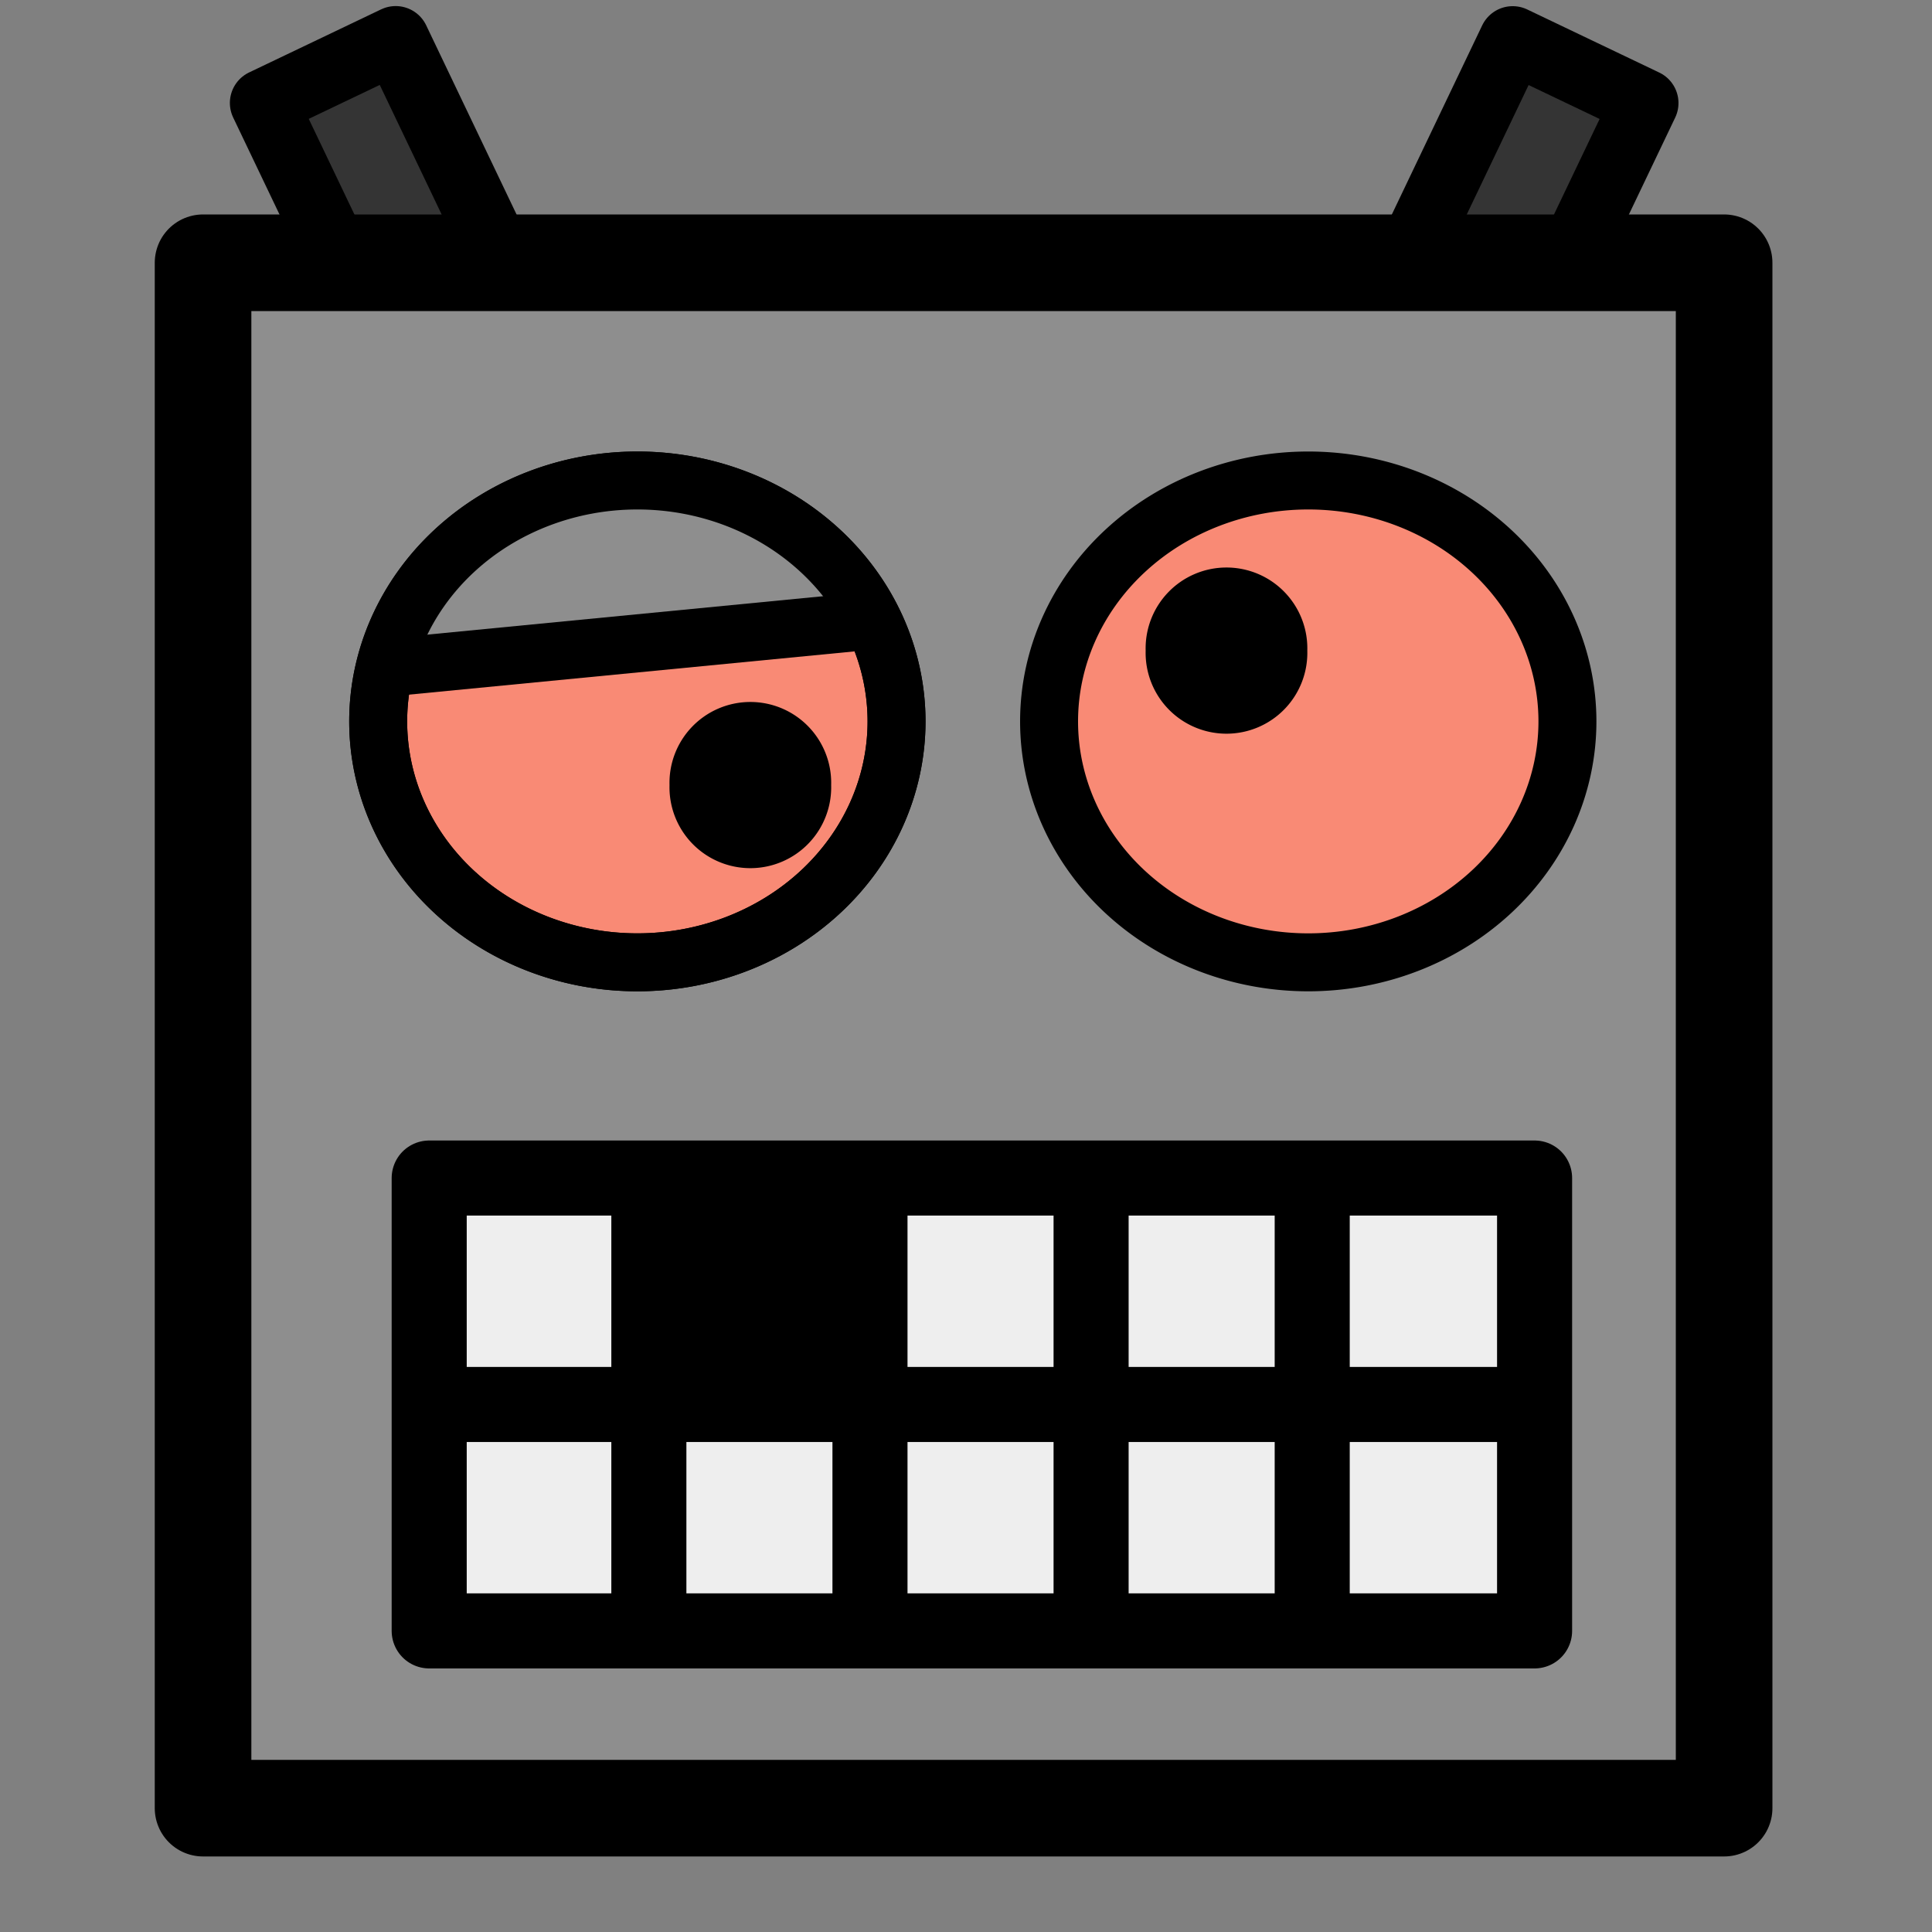
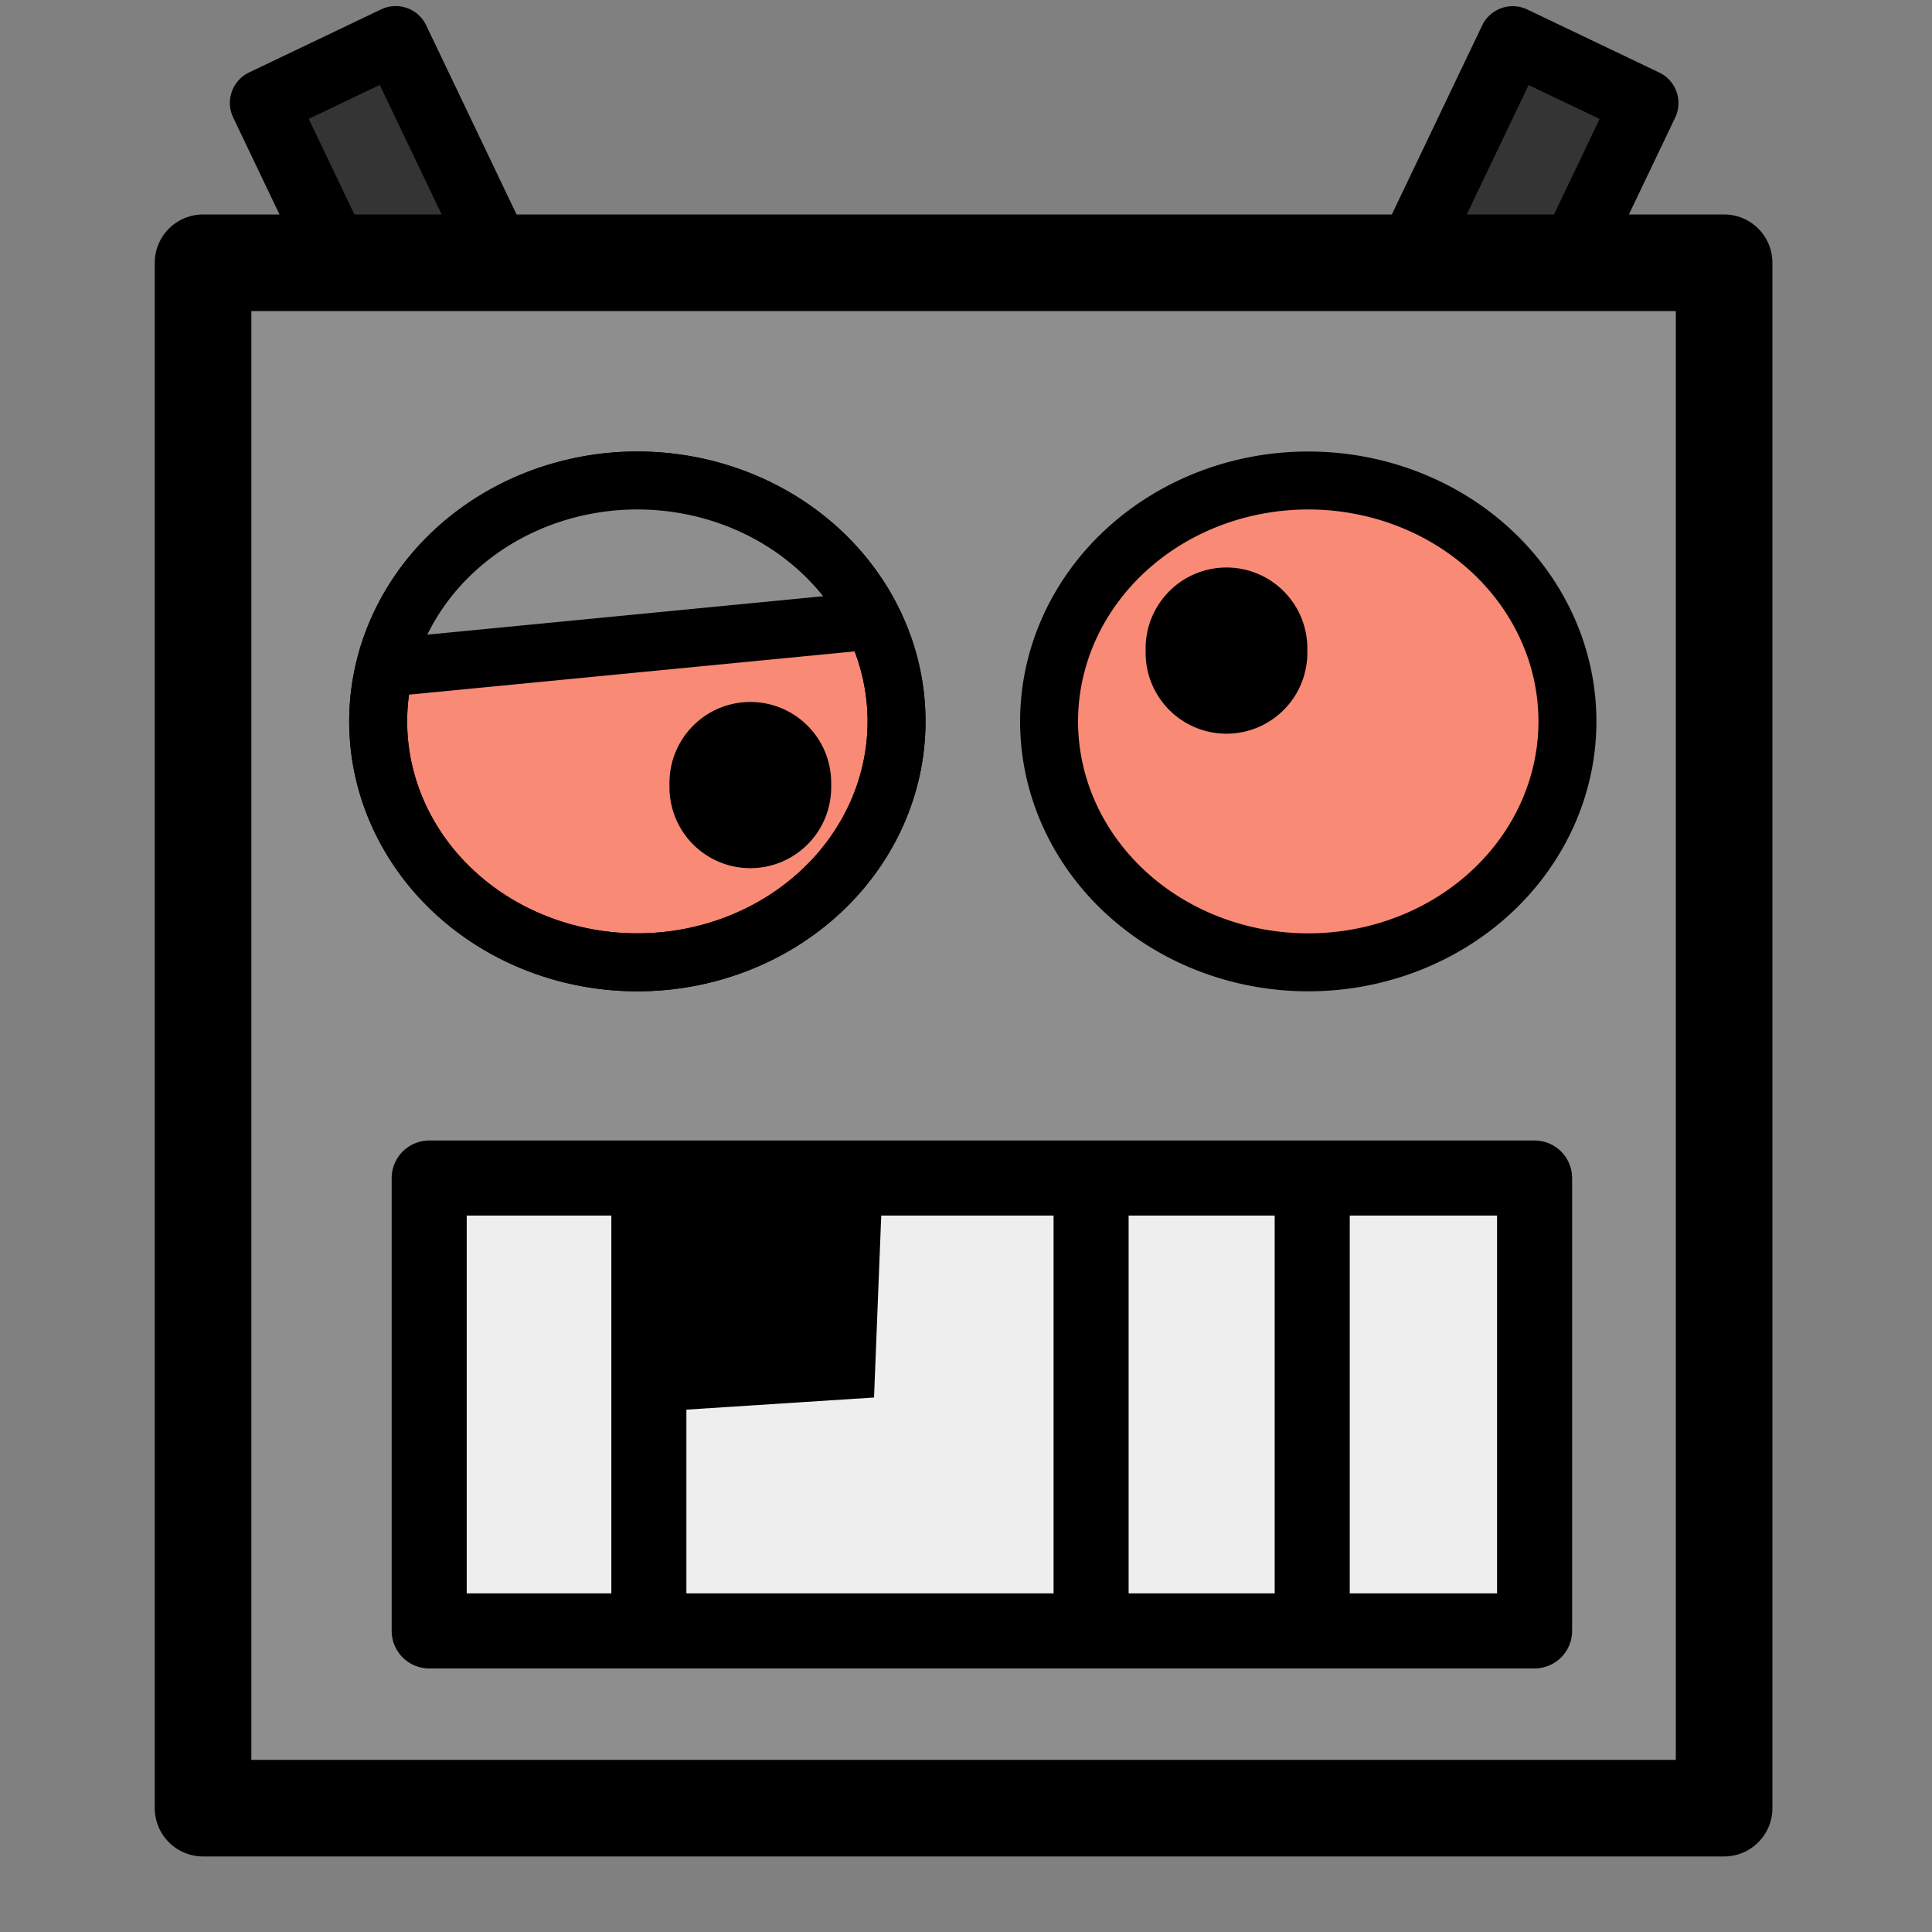
<svg xmlns="http://www.w3.org/2000/svg" xmlns:ns1="http://www.inkscape.org/namespaces/inkscape" xmlns:ns2="http://sodipodi.sourceforge.net/DTD/sodipodi-0.dtd" version="1.0" width="20" height="20" id="svg2" ns1:version="0.48.4 r9939" ns2:docname="Robot_icon.svg">
  <rect width="100%" height="100%" fill="#808080" stroke="none" />
  <ns2:namedview pagecolor="#ffffff" bordercolor="#666666" borderopacity="1" objecttolerance="10" gridtolerance="10" guidetolerance="10" ns1:pageopacity="0" ns1:pageshadow="2" ns1:window-width="1920" ns1:window-height="1053" id="namedview18" showgrid="false" ns1:zoom="28.019106" ns1:cx="8.0775733" ns1:cy="7.975464" ns1:window-x="-9" ns1:window-y="-9" ns1:window-maximized="1" ns1:current-layer="svg2" />
  <defs id="defs4" />
  <rect id="rect3687" style="fill:#343434;fill-opacity:1;fill-rule:nonzero;stroke:#000000;stroke-width:0.7;stroke-linejoin:round;stroke-miterlimit:4;stroke-opacity:1;stroke-dasharray:none;stroke-dashoffset:0" transform="matrix(-0.902,-0.431,-0.431,0.902,0,0)" y="-6.38" x="-15.827" height="3.788" width="1.515" />
  <rect id="rect3685" style="fill:#343434;fill-opacity:1;fill-rule:nonzero;stroke:#000000;stroke-width:0.7;stroke-linejoin:round;stroke-miterlimit:4;stroke-opacity:1;stroke-dasharray:none;stroke-dashoffset:0" transform="matrix(0.902,-0.431,0.431,0.902,0,0)" y="2.139" x="2.004" height="3.788" width="1.515" />
  <rect id="rect1919" style="fill:#8e8e8e;fill-opacity:1;fill-rule:nonzero;stroke:#000000;stroke-width:1;stroke-linejoin:round;stroke-miterlimit:4;stroke-opacity:1;stroke-dasharray:none;stroke-dashoffset:0" y="2.72" x="2.102" height="15.998" width="15.746" />
  <path ns1:connector-curvature="0" id="path2794" style="fill:#f98a75;fill-opacity:1;fill-rule:nonzero;stroke:#000000;stroke-width:0.6;stroke-linejoin:round;stroke-miterlimit:4;stroke-opacity:1;stroke-dasharray:none;stroke-dashoffset:0" d="m 9.281,7.468 a 2.683,2.494 0 0 1 -5.366,0 2.683,2.494 0 1 1 5.366,0 z" />
  <path style="fill:#8e8e8e;fill-opacity:1;stroke:none" d="M 4.069,6.991 9.208,6.652 C 8.622,5.773 7.973,4.955 6.406,5.01 4.8,5.108 4.538,6.12 4.069,6.991 z" id="path3820" ns1:connector-curvature="0" ns2:nodetypes="cccc" />
  <path ns1:connector-curvature="0" id="path3669" style="fill:#f98a75;fill-opacity:1;fill-rule:nonzero;stroke:#000000;stroke-width:0.6;stroke-linejoin:round;stroke-miterlimit:4;stroke-opacity:1;stroke-dasharray:none;stroke-dashoffset:0" d="m 16.226,7.468 a 2.683,2.494 0 0 1 -5.366,0 2.683,2.494 0 1 1 5.366,0 z" />
  <rect id="rect3679" style="fill:#eeeeee;fill-opacity:1;fill-rule:nonzero;stroke:#000000;stroke-width:0.777;stroke-linejoin:round;stroke-miterlimit:4;stroke-opacity:1;stroke-dasharray:none;stroke-dashoffset:0" y="12.195" x="4.443" ry="0" height="4.688" width="11.443" />
  <path ns1:connector-curvature="0" id="path3681" style="fill:#000000;fill-opacity:1;fill-rule:nonzero;stroke:#000000;stroke-width:0.6;stroke-linejoin:round;stroke-miterlimit:4;stroke-opacity:1;stroke-dasharray:none;stroke-dashoffset:0" d="m 8.304,8.127 a 0.537,0.537 0 1 1 -1.073,0 0.537,0.537 0 1 1 1.073,0 z" />
  <path ns1:connector-curvature="0" id="path3683" style="fill:#000000;fill-opacity:1;fill-rule:nonzero;stroke:#000000;stroke-width:0.6;stroke-linejoin:round;stroke-miterlimit:4;stroke-opacity:1;stroke-dasharray:none;stroke-dashoffset:0" d="m 13.233,6.735 a 0.537,0.537 0 1 1 -1.073,0 0.537,0.537 0 1 1 1.073,0 z" />
-   <path ns1:connector-curvature="0" id="path3689" style="fill:none;stroke:#000000;stroke-width:0.777;stroke-linecap:butt;stroke-linejoin:miter;stroke-miterlimit:4;stroke-opacity:1;stroke-dasharray:none" d="m 4.419,14.539 11.238,0" />
  <path ns1:connector-curvature="0" id="path3691" style="fill:none;stroke:#000000;stroke-width:0.777;stroke-linecap:butt;stroke-linejoin:miter;stroke-miterlimit:4;stroke-opacity:1;stroke-dasharray:none" d="m 11.295,12.111 0,4.419" />
-   <path ns1:connector-curvature="0" id="path3693" style="fill:none;stroke:#000000;stroke-width:0.777;stroke-linecap:butt;stroke-linejoin:miter;stroke-miterlimit:4;stroke-opacity:1;stroke-dasharray:none" d="m 9.006,12.111 0,4.419" />
  <path ns1:connector-curvature="0" id="path3695" style="fill:none;stroke:#000000;stroke-width:0.777;stroke-linecap:butt;stroke-linejoin:miter;stroke-miterlimit:4;stroke-opacity:1;stroke-dasharray:none" d="m 13.584,12.111 0,4.419" />
  <path ns1:connector-curvature="0" id="path3697" style="fill:none;stroke:#000000;stroke-width:0.777;stroke-linecap:butt;stroke-linejoin:miter;stroke-miterlimit:4;stroke-opacity:1;stroke-dasharray:none" d="m 6.717,12.111 0,4.419" />
  <path style="fill:#000000;stroke:none;stroke-width:1px;stroke-linecap:butt;stroke-linejoin:miter;stroke-opacity:1;fill-opacity:1" d="m 6.799,12.237 0.036,2.373 2.213,-0.143 0.089,-2.248 z" id="path3050" ns1:connector-curvature="0" />
  <path ns1:connector-curvature="0" id="path2794-4" style="fill:none;stroke:#000000;stroke-width:0.6;stroke-linejoin:round;stroke-miterlimit:4;stroke-opacity:1;stroke-dasharray:none;stroke-dashoffset:0" d="m 9.281,7.468 a 2.683,2.494 0 0 1 -5.366,0 2.683,2.494 0 1 1 5.366,0 z" />
  <path ns1:connector-curvature="0" id="path3689-0" style="fill:none;stroke:#000000;stroke-width:0.6;stroke-linecap:butt;stroke-linejoin:miter;stroke-miterlimit:4;stroke-opacity:1;stroke-dasharray:none" d="M 3.971,6.915 9.039,6.423" ns2:nodetypes="cc" />
</svg>